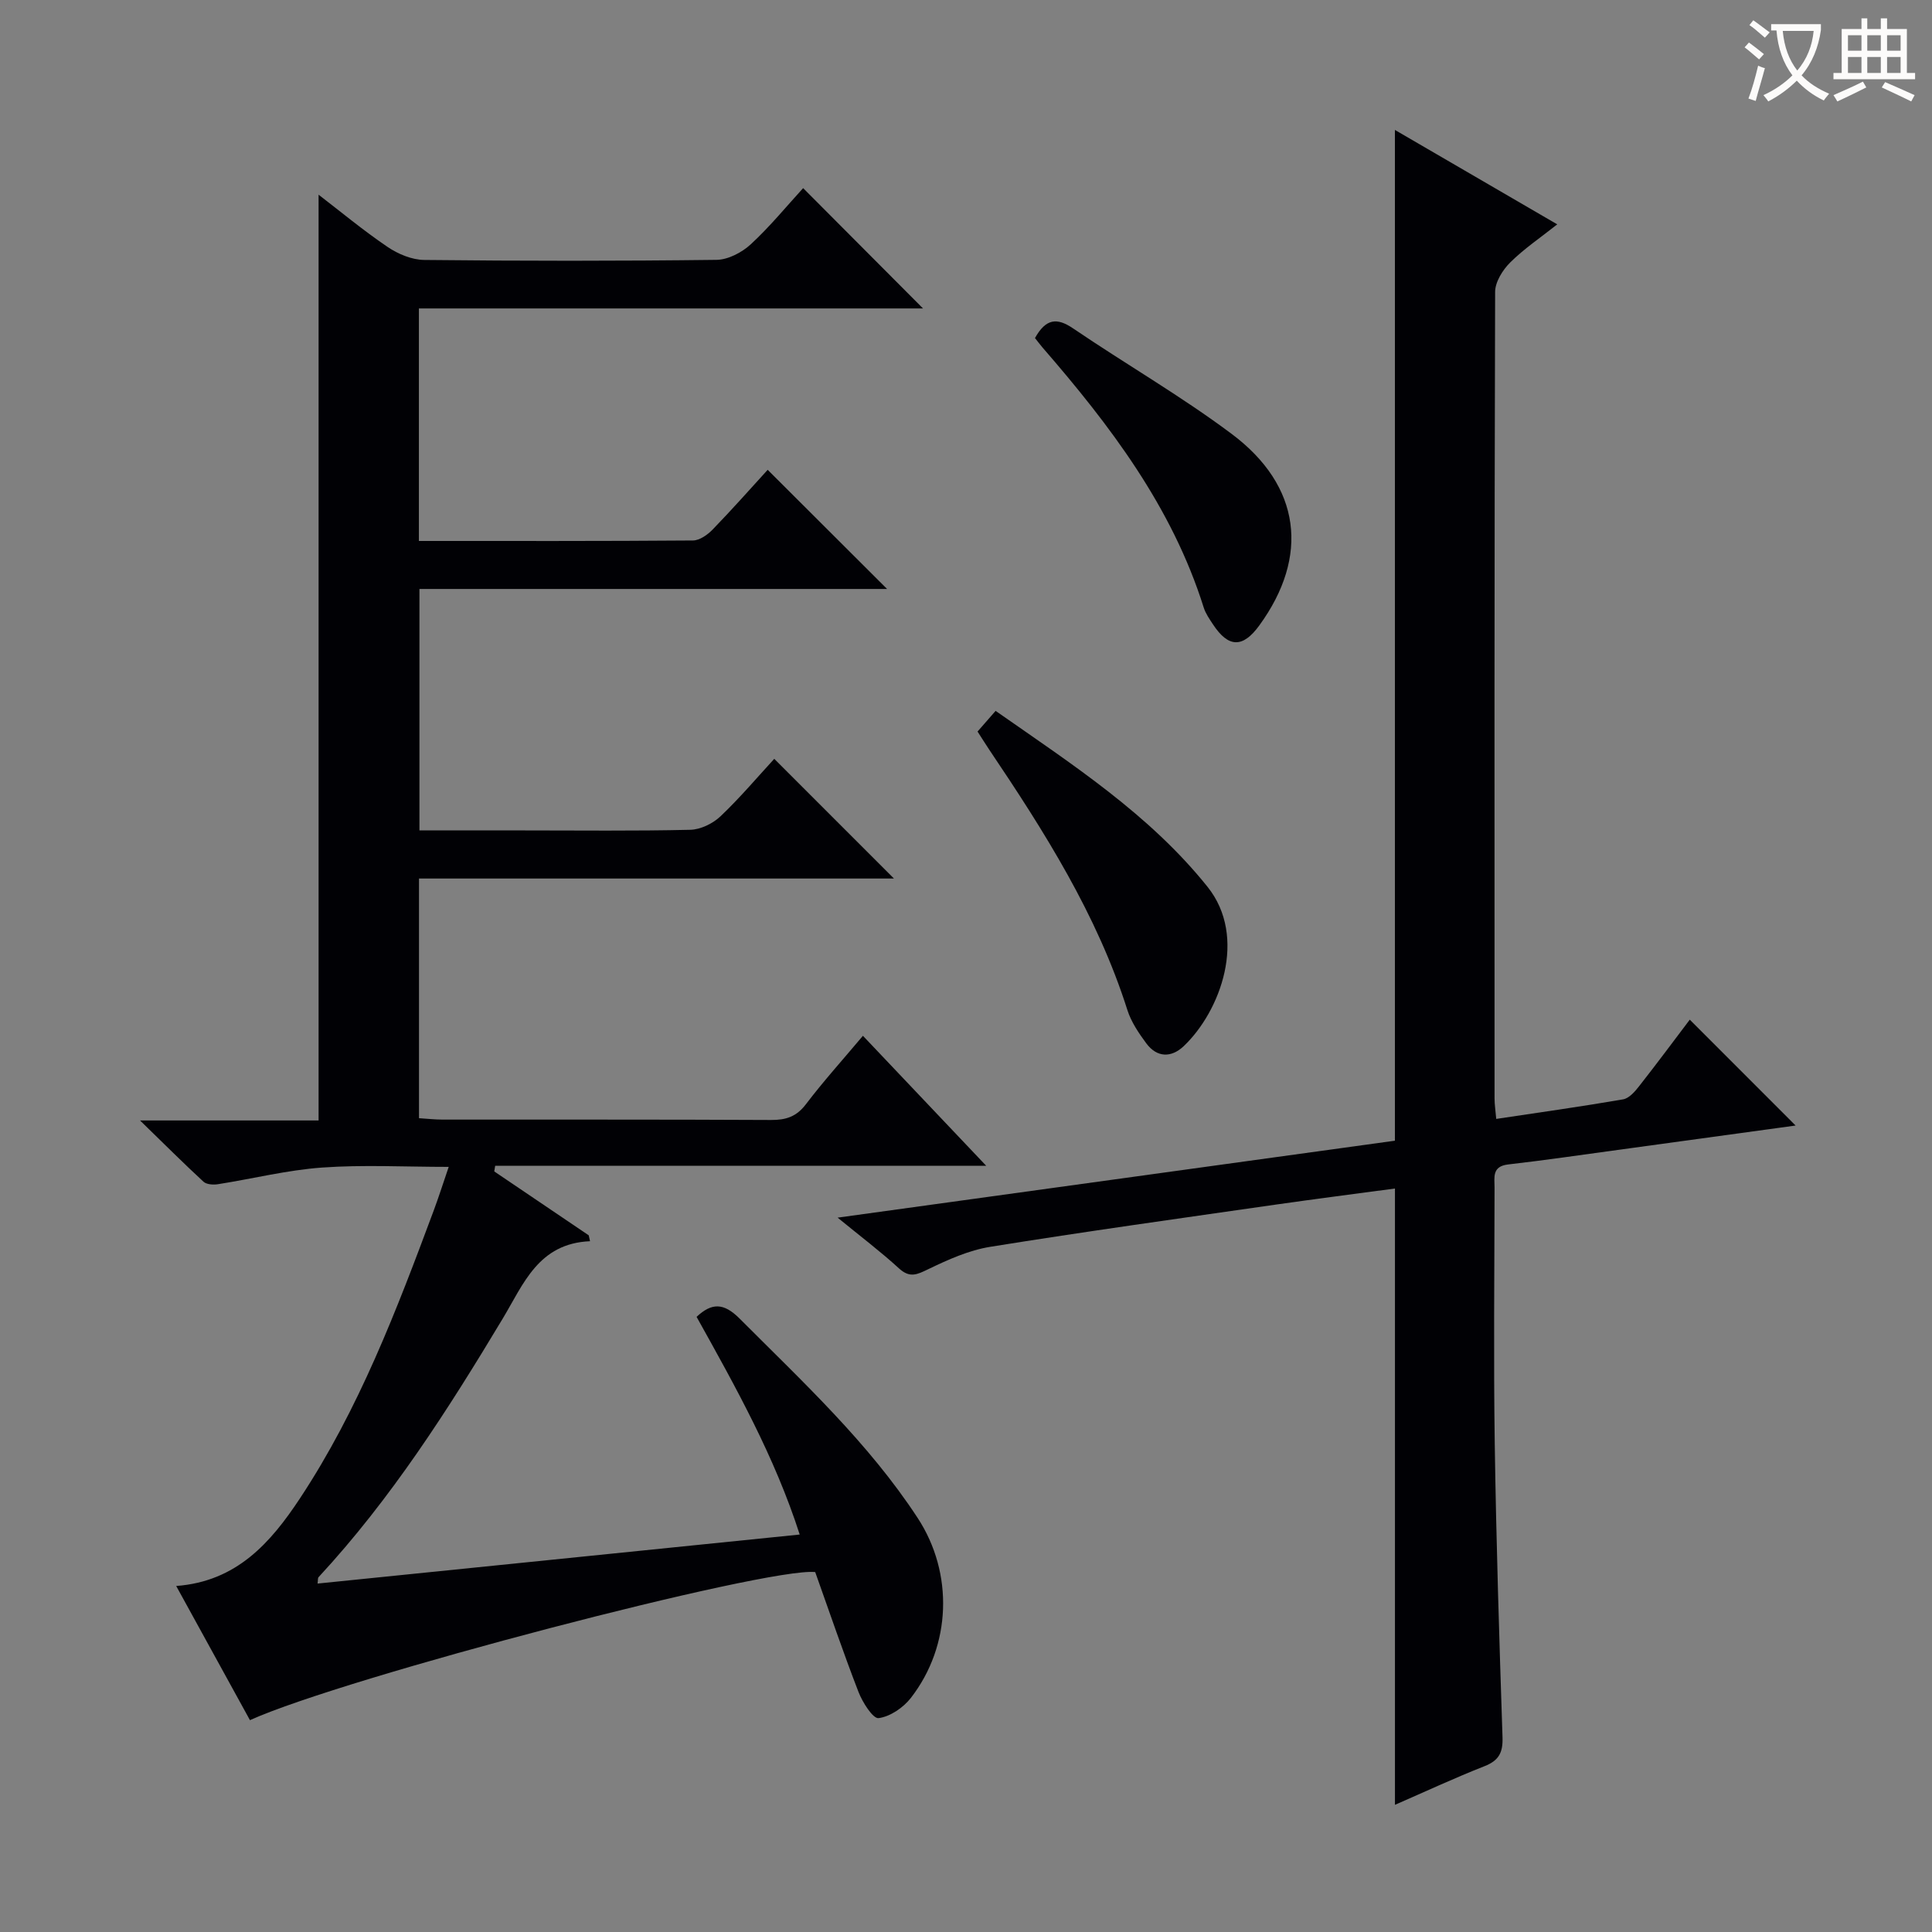
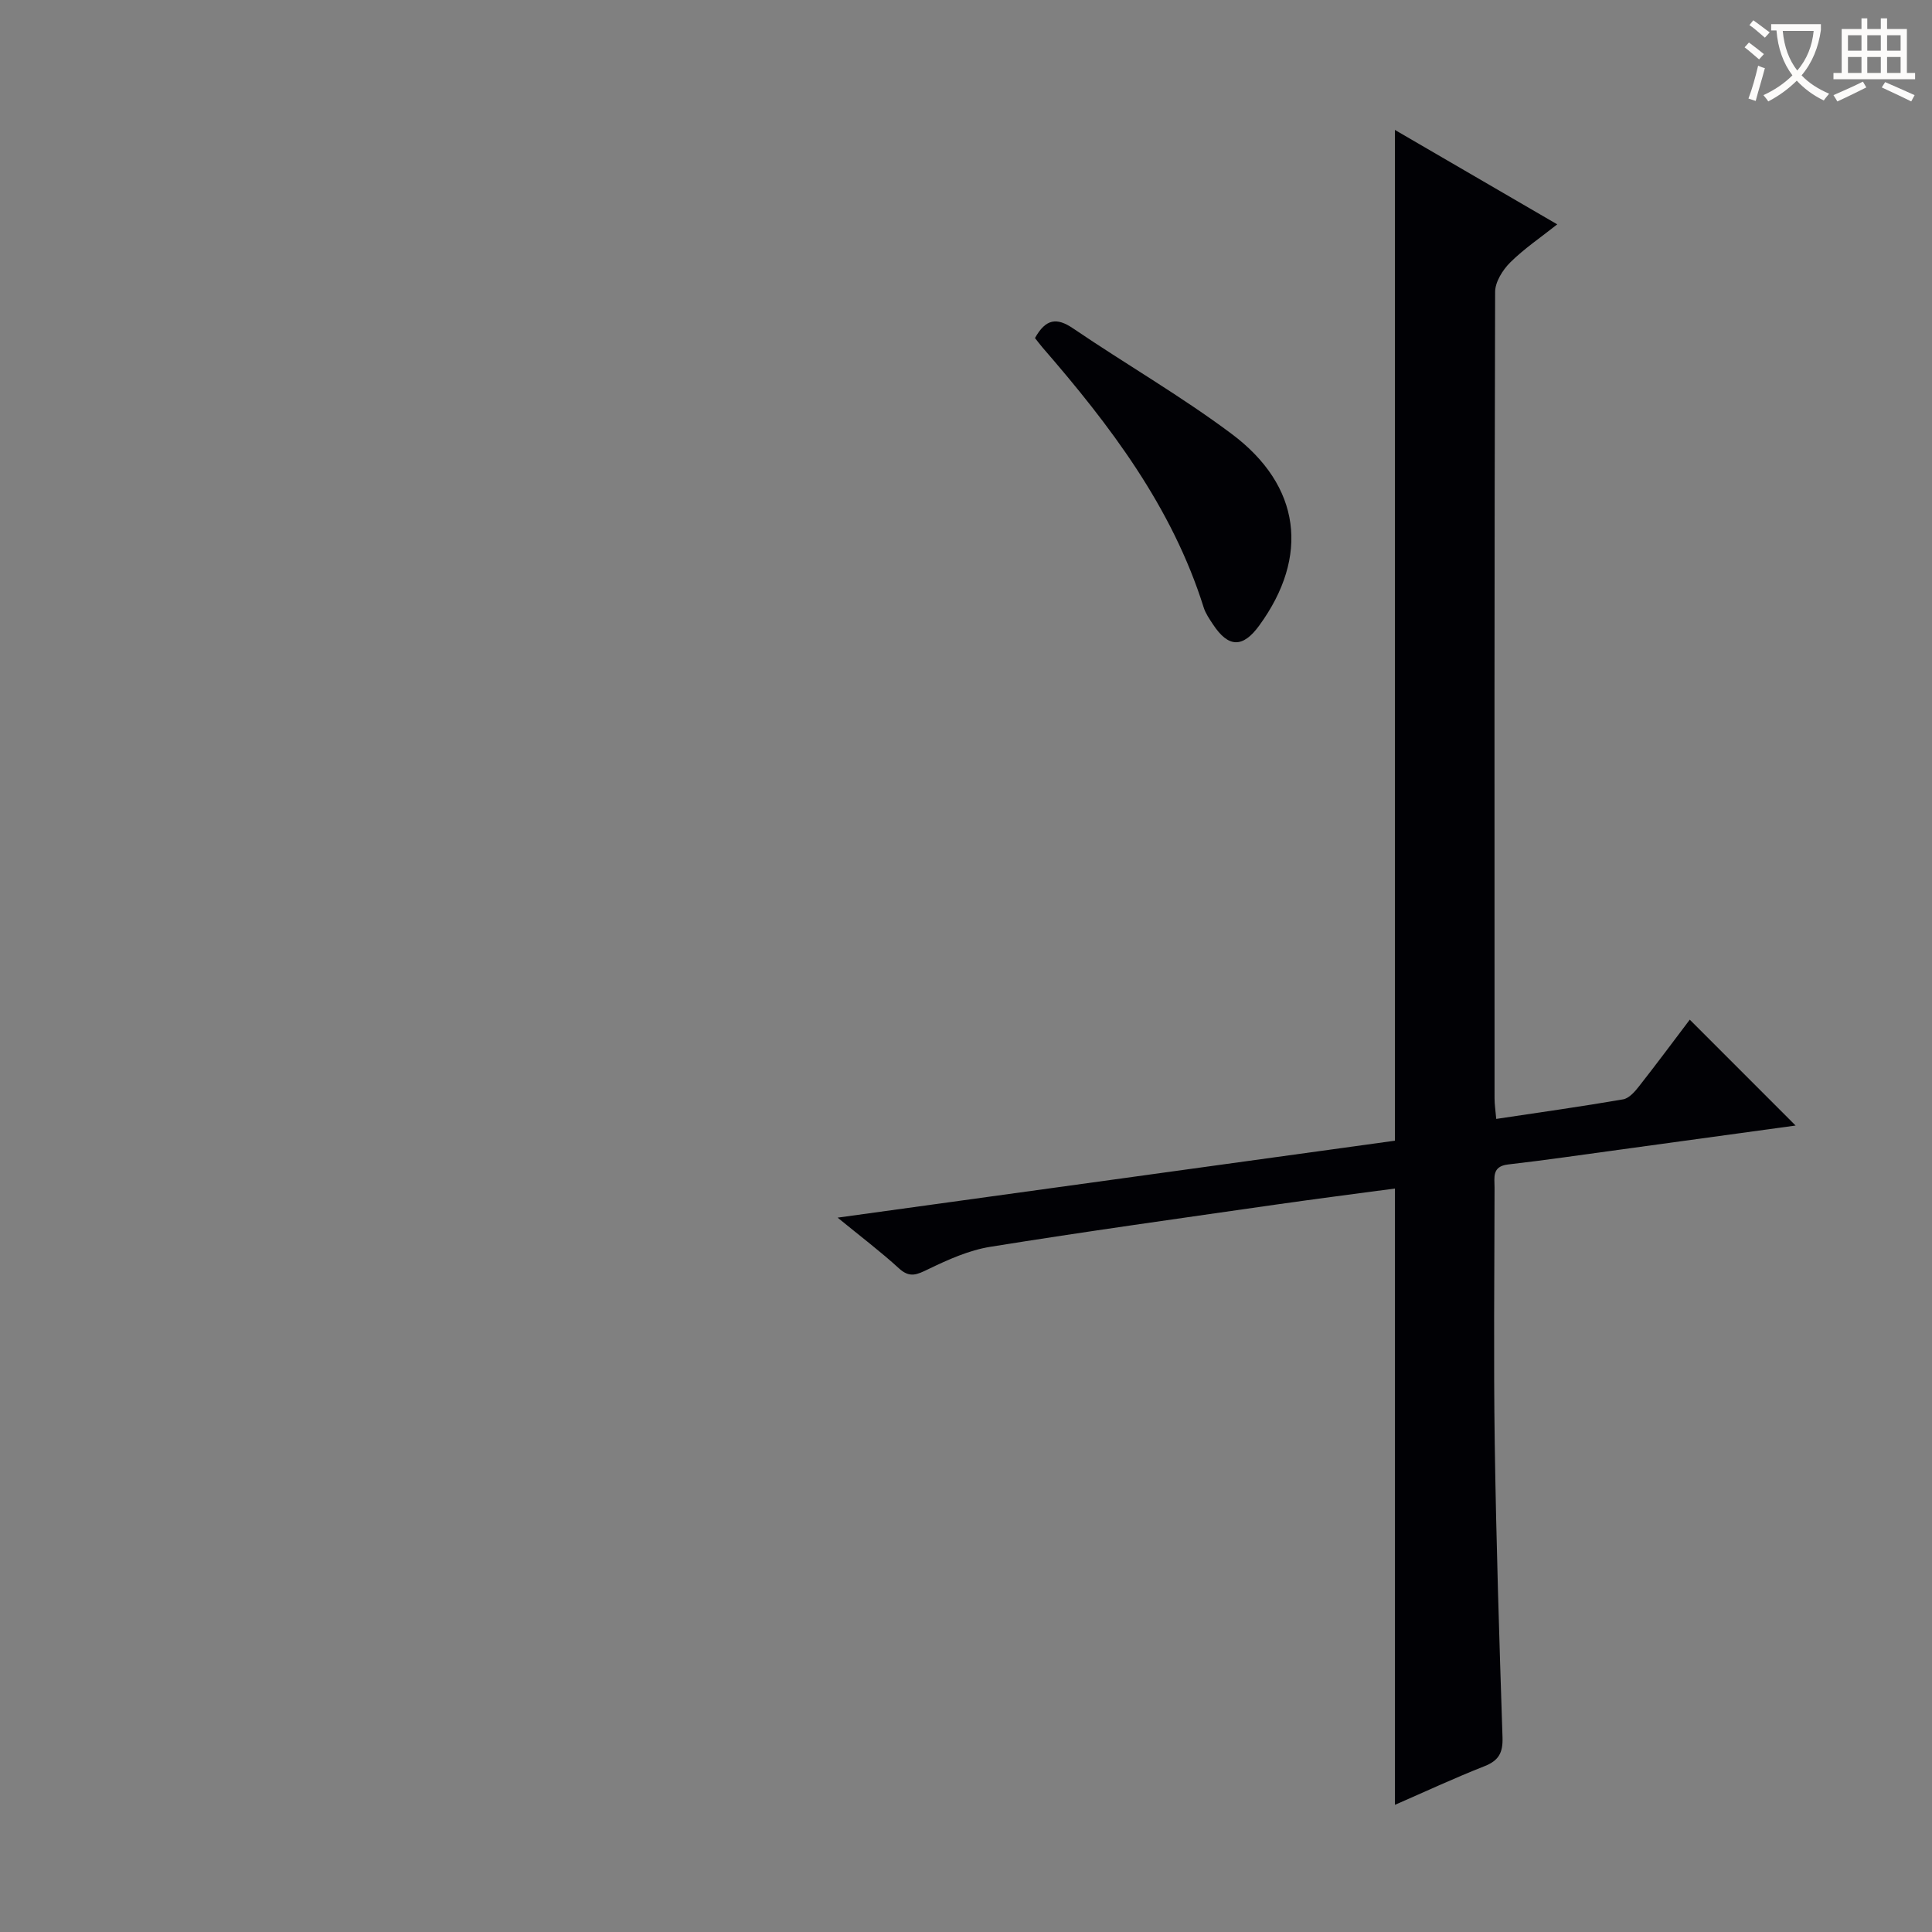
<svg xmlns="http://www.w3.org/2000/svg" enable-background="new 0 0 400 400" viewBox="0 0 400 400">
  <rect x="0" y="0" width="400" height="400" fill="#808080" stroke="none" />
  <g fill="#010105">
-     <path d="m51.75 356.14c-5.1-9.28-10.04-18.27-15.27-27.78 12.55-.93 19.58-9 25.63-18.15 12.19-18.45 20.01-38.96 27.67-59.54 1.03-2.77 1.93-5.58 3.12-9.08-9.08 0-17.69-.47-26.22.14-7.23.52-14.37 2.32-21.57 3.45-.96.15-2.35.06-2.98-.52-4.12-3.8-8.09-7.77-13.14-12.68h36.97c0-64.22 0-127.89 0-191.67 4.52 3.47 9.23 7.39 14.29 10.82 2.17 1.47 5.04 2.67 7.6 2.69 20.16.22 40.33.23 60.49-.02 2.41-.03 5.27-1.53 7.11-3.23 3.99-3.69 7.46-7.94 10.83-11.62 8.45 8.48 16.62 16.67 24.82 24.91-34.37 0-69.23 0-104.37 0v48.14c19.12 0 37.93.05 56.74-.1 1.38-.01 3.02-1.18 4.07-2.26 4.04-4.17 7.9-8.53 11.4-12.37 8.34 8.33 16.51 16.48 24.72 24.67-31.92 0-64.16 0-96.82 0v49.99h21.58c11.5 0 23 .14 34.49-.13 2.14-.05 4.68-1.29 6.27-2.8 4.08-3.88 7.73-8.21 11.12-11.89l24.78 24.78c-32.2 0-65.1 0-98.33 0v49.62c1.71.11 3.3.29 4.89.29 22.66.02 45.33-.04 67.99.08 3.08.02 5.26-.68 7.21-3.24 3.62-4.76 7.63-9.21 11.82-14.19 8.27 8.72 16.33 17.23 25.53 26.92-34.85 0-68.26 0-101.67 0-.06.39-.13.77-.19 1.16l19.56 13.23c.09.41.18.81.27 1.22-10.69.45-13.77 8.85-18.05 15.98-11.32 18.85-23.13 37.35-38.15 53.57-.18.19-.11.61-.21 1.33 33.1-3.37 66.07-6.72 99.82-10.15-5.19-16.14-13.25-30.53-21.35-45.07 3.13-2.93 5.6-2.96 8.92.37 13.05 13.09 26.65 25.67 36.86 41.28 7.47 11.42 6.98 26.42-1.41 37.24-1.57 2.02-4.29 3.88-6.69 4.19-1.16.15-3.32-3.26-4.15-5.4-3.18-8.21-6.01-16.55-8.97-24.84-9.95-1.06-97.37 21.77-117.03 30.66z" />
    <path d="m288.8 26.9c10.96 6.38 21.98 12.79 33.61 19.55-3.48 2.76-6.88 5.05-9.73 7.88-1.56 1.55-3.12 4.03-3.13 6.09-.17 55.66-.14 111.32-.12 166.98 0 1.29.21 2.58.35 4.26 8.97-1.35 17.64-2.56 26.26-4.05 1.23-.21 2.44-1.59 3.31-2.71 3.7-4.71 7.27-9.52 10.5-13.79 7.33 7.33 14.64 14.65 21.91 21.92-11.7 1.61-24.25 3.34-36.81 5.05-7.57 1.03-15.13 2.14-22.72 3.01-3.37.39-2.8 2.7-2.8 4.78-.02 17.66-.22 35.33.04 52.99.3 20.29.94 40.57 1.61 60.85.1 3.14-.75 4.79-3.73 5.96-6.32 2.49-12.5 5.37-18.54 8 0-42.43 0-84.76 0-127.6-8.11 1.09-16.44 2.15-24.75 3.34-19.69 2.83-39.4 5.57-59.04 8.73-4.41.71-8.73 2.65-12.81 4.62-2.34 1.13-3.84 1.9-6.08-.15-3.77-3.45-7.87-6.55-12.71-10.51 39.29-5.42 77.61-10.71 115.38-15.93 0-70.1 0-139.47 0-209.27z" />
-     <path d="m202.39 151.46c1.31-1.5 2.39-2.73 3.74-4.28 15.94 11.14 31.87 21.44 43.87 36.42 8.36 10.43 2.66 25.8-4.92 32.99-2.56 2.43-5.54 2.42-7.77-.6-1.56-2.11-3.12-4.42-3.9-6.88-6.27-19.74-17.2-36.97-28.64-53.96-.73-1.1-1.43-2.22-2.38-3.69z" />
    <path d="m214.28 69.99c2.25-4.01 4.51-4.3 7.89-2 10.86 7.38 22.3 13.97 32.8 21.82 14.42 10.77 16.16 25.39 5.75 39.69-3.42 4.7-6.39 4.63-9.6-.25-.73-1.11-1.52-2.24-1.91-3.48-6.54-20.81-19.38-37.7-33.4-53.86-.53-.62-1.01-1.28-1.53-1.92z" />
  </g>
  <path d="m362.1 8.8c1.1.8 2.1 1.6 3.1 2.4l-1 1.1c-1.3-1.1-2.3-2-3-2.5zm1.9 4.8c.5.2.9.4 1.4.5-.6 2.3-1.3 4.5-1.9 6.8l-1.5-.5c.8-2.1 1.4-4.3 2-6.8zm-1-9.4c1.3.9 2.4 1.8 3.4 2.5l-1 1.1c-1.4-1.2-2.4-2.1-3.2-2.6zm3.7 2.2v-1.4h10.3v1.2c-.5 3.6-1.8 6.8-4 9.4 1.5 1.6 3.4 2.8 5.7 3.8-.3.4-.7.8-1.1 1.4-2.3-1.1-4.1-2.5-5.6-4.1-1.6 1.6-3.6 3.1-5.9 4.3-.3-.5-.7-.9-1-1.3 2.4-1.1 4.4-2.5 6-4.1-1.9-2.5-3-5.6-3.3-9.3h-1.1zm8.8 0h-6.4c.3 3.3 1.3 6 3 8.2 2-2.3 3.1-5.1 3.4-8.2z" fill="#fcfbfa" />
  <path d="m385.3 3.8h1.3v2.2h2.8v-2.2h1.3v2.2h4.1v9.1h1.7v1.3h-16.9v-1.3h1.7v-9.1h4.1v-2.2zm.4 13.1.7 1.2c-1.8.9-3.8 1.9-6 2.9-.2-.4-.5-.8-.8-1.3 2.3-1 4.3-1.9 6.1-2.8zm-3.1-6.4h2.8v-3.2h-2.8zm0 4.6h2.8v-3.3h-2.8zm4-4.6h2.8v-3.2h-2.8zm0 4.6h2.8v-3.3h-2.8zm3.7 1.9c2.1.9 4.1 1.8 6.1 2.7l-.7 1.3c-2.2-1.1-4.2-2-6.1-2.9zm3.2-9.7h-2.8v3.2h2.8zm-2.8 7.8h2.8v-3.3h-2.8z" fill="#fcfbfa" />
</svg>